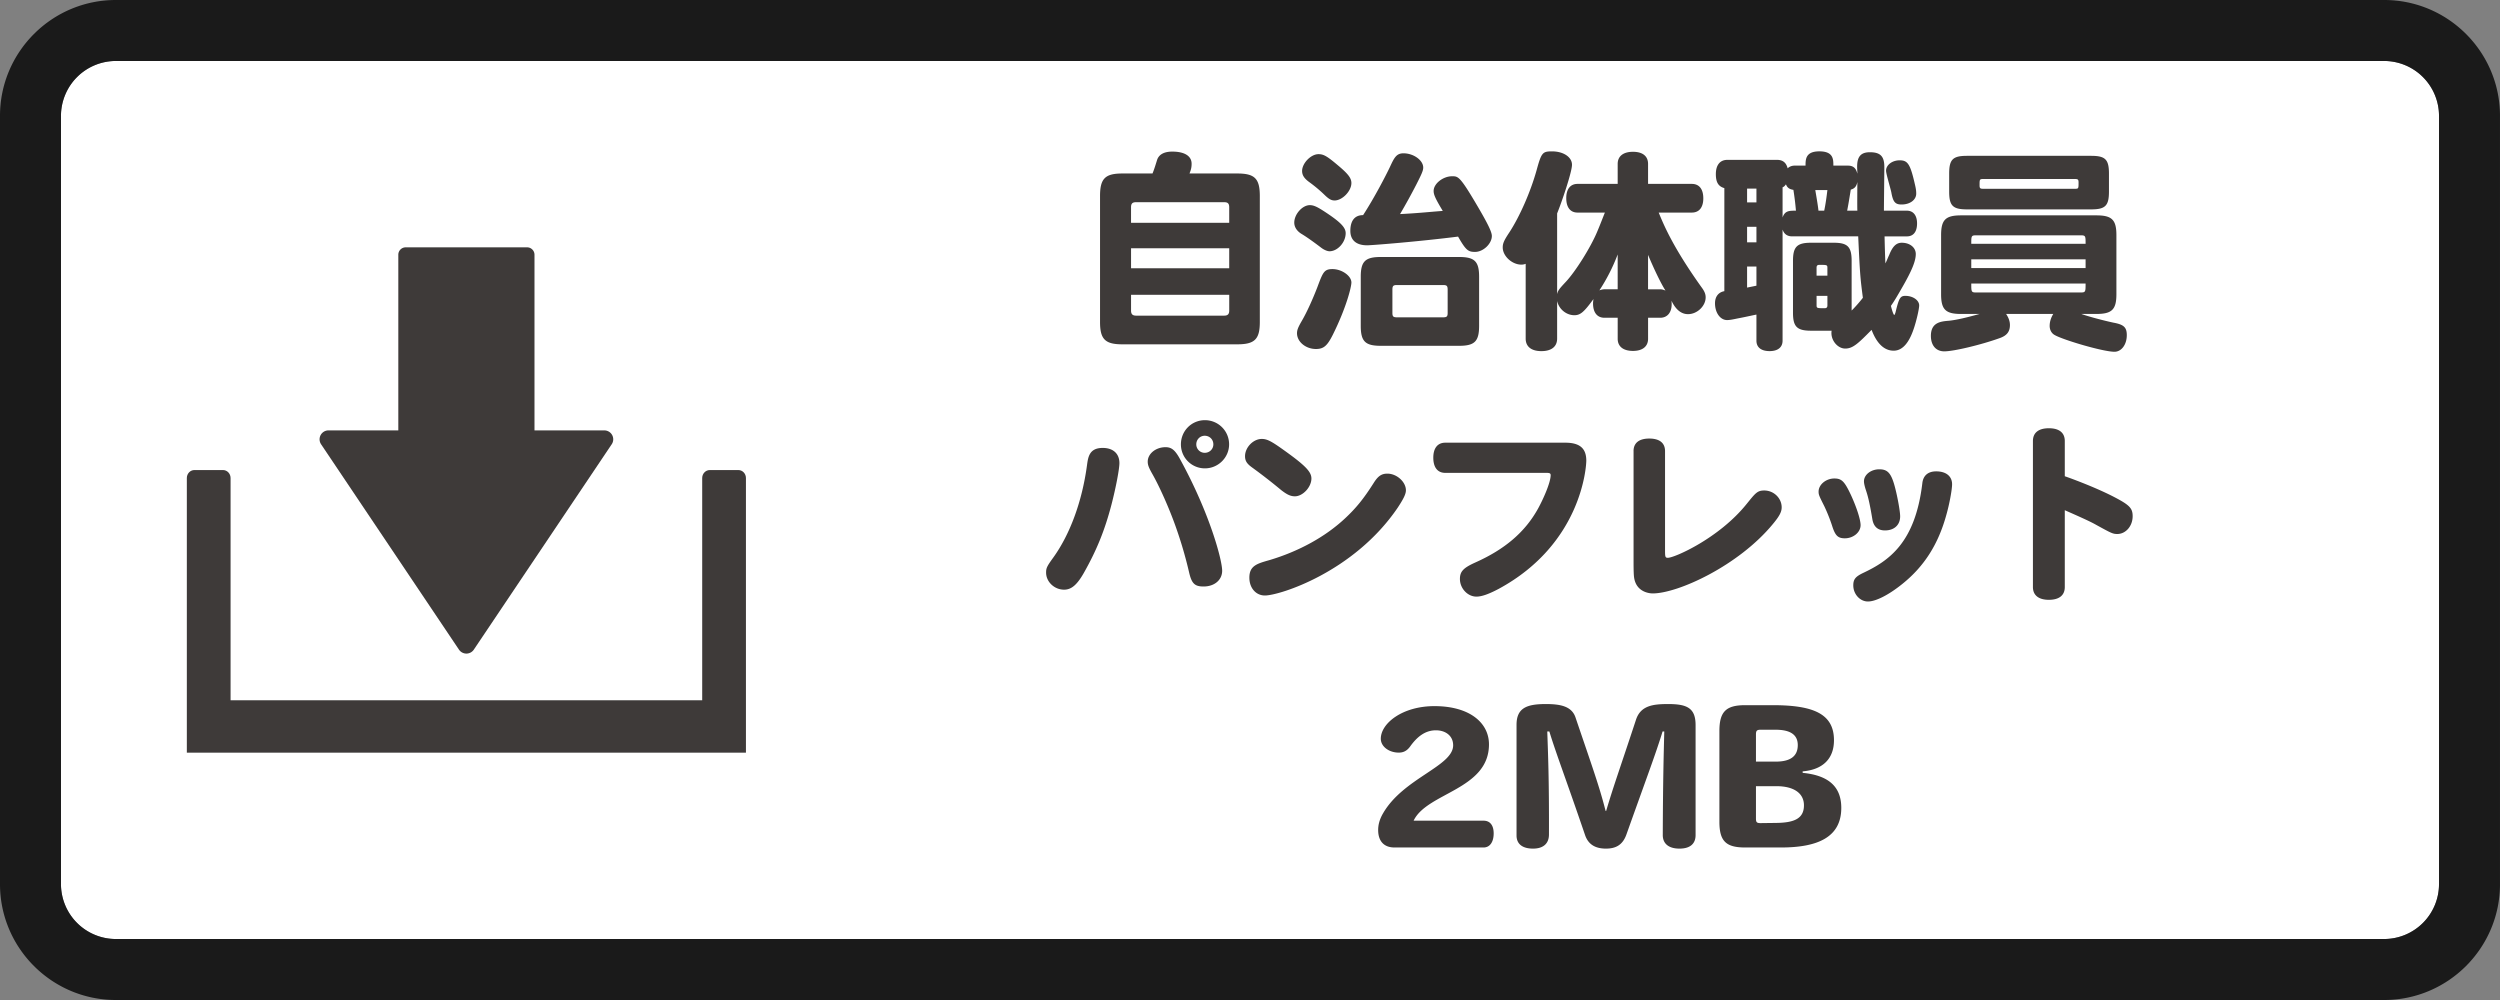
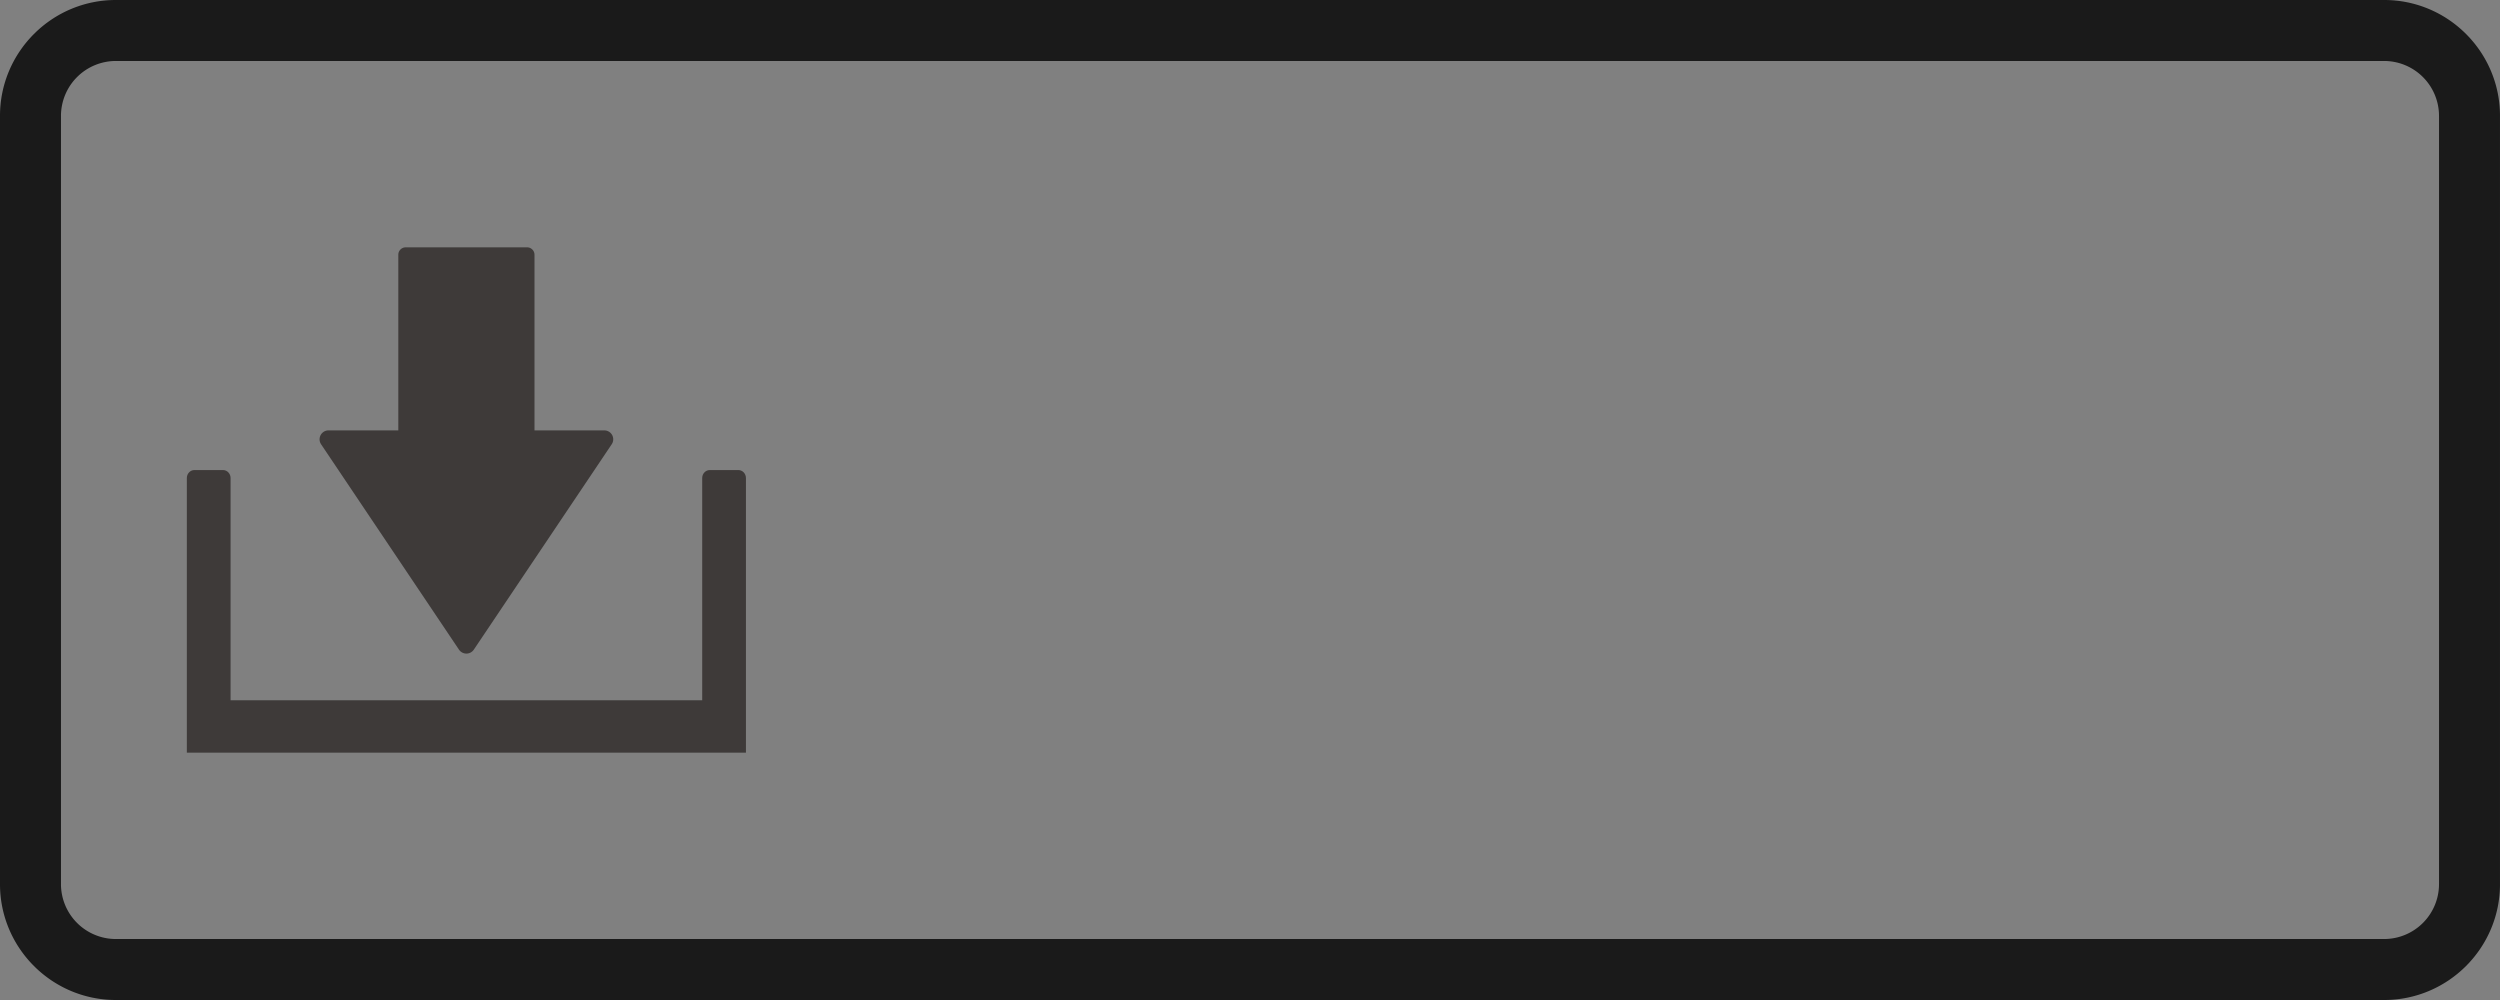
<svg xmlns="http://www.w3.org/2000/svg" width="200" height="80">
  <rect width="100%" height="100%" fill="#808080" stroke="none" />
-   <path fill="#FFF" d="M190.731 4.878H9.268a4.395 4.395 0 00-4.39 4.39v61.463a4.395 4.395 0 004.39 4.39h181.463a4.395 4.395 0 004.39-4.39V9.268a4.395 4.395 0 00-4.39-4.39z" />
  <path fill="#1A1A1A" d="M190.731 0H9.268C4.158 0 0 4.158 0 9.268v61.463C0 75.842 4.158 80 9.268 80h181.463c5.11 0 9.268-4.158 9.268-9.268V9.268c0-5.11-4.157-9.268-9.268-9.268zm4.39 70.732a4.395 4.395 0 01-4.39 4.39H9.268a4.395 4.395 0 01-4.39-4.39V9.268a4.395 4.395 0 014.39-4.39h181.463a4.395 4.395 0 014.39 4.39v61.464z" />
  <g fill="#3E3A39">
    <path d="M48.975 34.809a.714.714 0 00-.631-.377h-5.585V20.365a.592.592 0 00-.605-.578H32.47a.592.592 0 00-.605.578v14.066H26.28a.714.714 0 00-.593 1.111l11.032 16.43a.716.716 0 001.186 0l11.032-16.43a.712.712 0 00.038-.733z" />
    <path d="M59.067 37.604h-2.282c-.336 0-.609.287-.609.639v17.779h-37.73v-17.78c0-.352-.272-.639-.609-.639h-2.282c-.336 0-.608.287-.608.639v21.97h44.728v-21.97c.001-.351-.272-.638-.608-.638z" />
  </g>
  <g>
    <g fill="#3E3A39">
-       <path d="M92.201 13.879c.136-.323.272-.782.357-1.054.136-.459.561-.697 1.224-.697.986 0 1.547.356 1.547.969 0 .255-.034.459-.17.782h3.825c1.394 0 1.802.407 1.802 1.802v10.08c0 1.377-.408 1.785-1.802 1.785h-9.196c-1.376 0-1.785-.408-1.785-1.785v-10.08c0-1.395.408-1.802 1.785-1.802h2.413zm-1.717 3.944h7.853v-1.241c0-.306-.119-.407-.408-.407h-7.038c-.289 0-.408.102-.408.407v1.241zm7.853 2.04h-7.853v1.598h7.853v-1.598zm0 3.722h-7.853v1.258c0 .289.119.408.408.408h7.038c.289 0 .408-.119.408-.408v-1.258zM104.782 16.412c.306 0 .577.119 1.224.544 1.24.816 1.648 1.241 1.648 1.7 0 .731-.646 1.445-1.292 1.445-.187 0-.459-.119-.697-.307-.356-.271-1.087-.815-1.58-1.104-.34-.222-.544-.527-.544-.884 0-.663.645-1.394 1.241-1.394zm3.331 6.187c0 .34-.391 1.972-1.479 4.165-.459.918-.748 1.156-1.36 1.156-.815 0-1.513-.578-1.513-1.259 0-.255.085-.476.392-1.003.407-.696.883-1.768 1.224-2.651.459-1.224.544-1.479 1.224-1.479.747.001 1.512.545 1.512 1.071zm-2.635-10.266c.408 0 .68.152 1.563.9.816.681 1.071 1.021 1.071 1.411 0 .646-.731 1.394-1.343 1.394-.255 0-.442-.102-.765-.407a11.25 11.25 0 00-1.275-1.071c-.391-.289-.561-.544-.561-.884.001-.613.699-1.343 1.31-1.343zm5.711 1.037c.341-.731.511-1.105 1.088-1.105.816 0 1.581.562 1.581 1.139 0 .238-.119.511-.561 1.377a48.98 48.98 0 01-1.292 2.346c1.343-.067 2.125-.152 3.417-.255-.629-1.037-.731-1.325-.731-1.598 0-.578.748-1.173 1.479-1.173.493 0 .63 0 2.074 2.465.765 1.309 1.104 1.988 1.104 2.312 0 .612-.68 1.275-1.343 1.275-.544 0-.73-.119-1.359-1.225-3.077.392-6.901.697-7.275.697-.867 0-1.343-.408-1.343-1.156 0-.662.238-1.258 1.02-1.258.917-1.411 1.853-3.23 2.141-3.841zm-2.328 8.77c0-1.224.356-1.58 1.598-1.58h6.272c1.241 0 1.598.356 1.598 1.58v3.927c0 1.241-.356 1.598-1.598 1.598h-6.272c-1.241 0-1.598-.356-1.598-1.598V22.14zm2.906.663c-.306 0-.374.068-.374.374v1.853c0 .289.068.357.374.357h3.672c.306 0 .374-.068.374-.357v-1.853c0-.306-.068-.374-.374-.374h-3.672zM124.569 23.535c.068-.289.153-.408.663-.952.781-.816 2.022-2.788 2.55-4.063.289-.681.493-1.241.611-1.514h-2.192c-.578 0-.901-.425-.901-1.155 0-.714.323-1.139.901-1.139h3.213v-1.599c0-.611.441-.969 1.224-.969s1.207.357 1.207.969v1.599h3.501c.596 0 .918.425.918 1.155 0 .714-.322 1.139-.918 1.139h-2.651c.425 1.037 1.173 2.822 3.434 5.984.238.322.323.544.323.799 0 .696-.68 1.343-1.411 1.343-.748 0-1.139-.697-1.325-1.071.017.137.017.222.017.272 0 .68-.357 1.088-.918 1.088h-.969v1.683c0 .612-.442.969-1.207.969-.782 0-1.224-.356-1.224-.969v-1.683h-1.054c-.578 0-.918-.408-.918-1.156 0-.119.017-.204.033-.34-.765 1.054-1.054 1.292-1.529 1.292-.646 0-1.241-.493-1.377-1.139v3.009c0 .646-.459 1.003-1.258 1.003s-1.258-.357-1.258-1.003v-5.983a.921.921 0 01-.34.067c-.748 0-1.496-.68-1.496-1.377 0-.322.102-.561.544-1.224.815-1.258 1.666-3.179 2.159-4.93.391-1.428.476-1.53 1.24-1.53.918 0 1.598.459 1.598 1.071 0 .578-.815 2.975-1.189 3.893v6.461zm4.845-3.179a14.743 14.743 0 01-1.462 2.872c.152-.051.271-.085.408-.085h1.054v-2.787zm3.399 2.787c.136 0 .255.034.425.103-.391-.612-.935-1.768-1.394-2.855v2.753h.969zM147.841 13.25c.578 0 .68.407.748.646 0-.187-.018-.34-.018-.561 0-.816.307-1.156 1.021-1.156.833 0 1.155.323 1.155 1.173 0 .493-.033 2.94-.033 3.502h1.835c.511 0 .816.374.816 1.02 0 .663-.289 1.037-.816 1.037h-1.784c.017.714.034 1.428.067 2.159.103-.188.17-.392.307-.68.271-.681.561-.97 1.003-.97.662 0 1.121.392 1.121.901 0 .544-.288 1.292-1.104 2.702-.408.715-.663 1.14-.884 1.445.034.153.187.73.271.73.018 0 .068-.102.103-.237.271-1.122.374-1.292.782-1.292.611 0 1.104.356 1.104.765 0 .289-.238 1.31-.442 1.887-.322.952-.815 1.734-1.598 1.734-1.088 0-1.581-1.19-1.768-1.666-1.071 1.088-1.496 1.496-2.107 1.496-.578 0-1.105-.596-1.105-1.241 0-.068 0-.102.018-.187h-1.649c-1.122 0-1.444-.323-1.444-1.429v-4.164c0-1.122.322-1.445 1.444-1.445h1.819c1.104 0 1.428.323 1.428 1.445v3.978c.17-.153.629-.663.9-1.02-.221-1.666-.237-1.989-.374-4.913h-5.286c-.391 0-.646-.188-.765-.544v8.891c0 .526-.374.833-1.037.833-.68 0-1.054-.307-1.054-.833v-2.091c-.493.102-.936.204-1.564.322-.322.068-.577.119-.781.119-.544 0-.969-.578-.969-1.343 0-.526.271-.884.747-.969V15.05c-.476-.137-.68-.459-.68-1.122 0-.731.34-1.139.918-1.139h3.978c.595 0 .765.374.85.68.119-.136.341-.221.562-.221h.867c0-.493 0-1.14 1.104-1.14 1.122 0 1.122.629 1.122 1.14h1.172zm-7.326 1.836h-.748v1.104h.748v-1.104zm0 3.06h-.748v1.241h.748v-1.241zm0 3.179h-.748v1.683c.238-.051.51-.102.748-.153v-1.53zm2.091-3.927c.187-.544.526-.544 1.07-.544a23.505 23.505 0 00-.204-1.666c-.322-.051-.492-.17-.595-.442-.102.137-.152.188-.271.238v2.414zm3.331-.544c.119-.562.188-1.105.255-1.649h-.969c.068.408.204 1.173.255 1.649h.459zm.255 5.201v-.645c0-.221-.067-.221-.646-.221-.153 0-.221.067-.221.221v.646h.867zm0 1.615h-.866v.765c0 .222.067.222.646.222.153 0 .221-.068.221-.222v-.765zm2.397-6.816c-.018-.323 0-1.938 0-2.295-.068.356-.222.527-.527.612-.085.526-.187 1.173-.289 1.683h.816zm4.607-2.091c.085.356.102.526.102.73 0 .493-.493.867-1.173.867-.51 0-.68-.204-.815-.952-.052-.289-.425-1.495-.425-1.751 0-.459.492-.832 1.088-.832.645.001.849.289 1.223 1.938zM166.507 25.115c.492.188 1.768.527 2.566.697.833.153 1.071.374 1.071 1.003 0 .748-.426 1.326-.986 1.326-.935 0-4.301-1.003-4.845-1.377-.204-.136-.34-.391-.34-.697 0-.322.103-.646.289-.952h-3.773c.204.307.306.596.306.885 0 .526-.238.85-.833 1.054-1.462.526-3.654 1.054-4.419 1.054-.663 0-1.071-.476-1.071-1.241 0-1.07.782-1.155 1.428-1.207.544-.051 1.377-.237 2.465-.544h-1.479c-1.241 0-1.598-.356-1.598-1.58V18.81c0-1.225.356-1.581 1.598-1.581h10.828c1.24 0 1.598.356 1.598 1.581v4.726c0 1.224-.357 1.58-1.598 1.58h-1.207zm-9.145-8.364c-1.139 0-1.428-.289-1.428-1.428v-1.428c0-1.139.289-1.428 1.428-1.428h9.927c1.14 0 1.428.289 1.428 1.428v1.428c0 1.139-.288 1.428-1.428 1.428h-9.927zm.714 2.075c-.374 0-.374.068-.374.68h9.146c0-.611 0-.68-.374-.68h-8.398zm-.374 1.921v.697h9.146v-.697h-9.146zm0 1.937c0 .646 0 .714.374.714h8.397c.374 0 .374-.067.374-.714h-9.145zm8.312-7.581c.271 0 .271-.034.271-.51 0-.222-.051-.272-.271-.272h-7.377c-.272 0-.272.051-.272.51 0 .222.051.272.272.272h7.377zM88.923 40.349c-.54 2.07-1.185 3.66-2.22 5.49-.54.945-.99 1.335-1.575 1.335-.78 0-1.44-.63-1.44-1.365 0-.359.06-.495.57-1.199 1.35-1.875 2.31-4.5 2.7-7.38.09-.66.18-1.396 1.26-1.396.84 0 1.335.465 1.335 1.215.001.466-.284 1.965-.63 3.3zm4.32-4.574c.48 0 .765.225 1.17.975 2.37 4.32 3.36 8.055 3.36 8.91 0 .734-.615 1.26-1.485 1.26-.72 0-.96-.24-1.17-1.17a33.327 33.327 0 00-1.05-3.585c-.54-1.53-1.32-3.27-1.905-4.29-.27-.479-.345-.689-.345-.944 0-.632.645-1.156 1.425-1.156zm5.085-.226c0 1.051-.87 1.92-1.935 1.92s-1.92-.854-1.92-1.92c0-1.079.855-1.935 1.92-1.935s1.935.856 1.935 1.935zm-2.625 0c0 .375.3.676.675.676.39 0 .69-.301.69-.676 0-.39-.3-.689-.69-.689-.375 0-.675.3-.675.689zM103.593 39.705c-.345 0-.63-.135-1.095-.495a45.064 45.064 0 00-2.355-1.83c-.39-.285-.54-.51-.54-.885 0-.705.66-1.38 1.335-1.38.419 0 .75.165 1.754.885 1.726 1.23 2.221 1.74 2.221 2.28.001.689-.69 1.425-1.32 1.425zm8.88-.48c0 .3-.195.689-.66 1.395-3.51 5.16-9.465 7.02-10.619 7.02-.72 0-1.245-.6-1.245-1.425 0-.96.615-1.125 1.62-1.41 2.354-.705 4.454-1.859 6.029-3.33.885-.824 1.484-1.56 2.295-2.835.345-.555.63-.749 1.095-.749.75-.001 1.485.658 1.485 1.334zM115.624 37.83c-.615 0-.96-.435-.96-1.215 0-.765.345-1.2.96-1.2h9.6c1.154 0 1.68.45 1.68 1.44 0 .404-.33 6.645-7.02 10.26-.766.404-1.335.614-1.771.614-.705 0-1.319-.66-1.319-1.41 0-.6.27-.885 1.229-1.319 2.385-1.065 3.99-2.445 5.025-4.32.42-.765 1.005-2.085 1.005-2.67 0-.135-.075-.18-.315-.18h-8.114zM130.683 36.089c0-.659.45-1.005 1.26-1.005.811 0 1.26.346 1.26 1.005v7.98c0 .494.03.555.226.555.54 0 4.109-1.575 6.3-4.305.705-.87.854-1.08 1.41-1.08.765 0 1.395.615 1.395 1.35 0 .36-.18.705-.705 1.335-2.745 3.33-7.59 5.55-9.614 5.55-.21 0-1.306-.075-1.485-1.26-.03-.18-.045-.57-.045-1.215v-8.91zM147.588 43.065c-.57 0-.78-.226-1.035-1.051a13.63 13.63 0 00-.6-1.5c-.421-.84-.466-.93-.466-1.185 0-.555.585-1.05 1.261-1.05.585 0 .81.225 1.319 1.305.465 1.005.78 1.995.78 2.43.001.57-.584 1.051-1.259 1.051zm8.115-1.86c-.645 2.34-1.77 4.109-3.51 5.505-1.095.885-2.13 1.41-2.76 1.41s-1.17-.585-1.17-1.29c0-.495.18-.705.81-1.005 2.025-.96 4.14-2.385 4.71-7.14.061-.631.45-.976 1.11-.976.795 0 1.274.391 1.274 1.035.001.406-.209 1.576-.464 2.461zm-4.905 1.229c-.57 0-.9-.3-1.005-.869-.256-1.561-.405-2.011-.556-2.46-.075-.255-.12-.45-.12-.601 0-.524.556-.96 1.23-.96.63 0 .915.285 1.185 1.2.226.765.48 2.13.48 2.564.001.692-.479 1.126-1.214 1.126zM165.183 38.1c.314.104 2.354.84 3.899 1.635 1.275.66 1.53.915 1.53 1.56 0 .795-.555 1.425-1.23 1.425-.359 0-.494-.075-1.694-.734-.525-.301-1.56-.75-2.505-1.17v6.149c0 .66-.45 1.02-1.275 1.02-.81 0-1.274-.359-1.274-1.02V35.28c0-.66.45-1.02 1.274-1.02.825 0 1.275.359 1.275 1.02v2.82zM118.683 67.799h-7.125c-.855 0-1.305-.525-1.305-1.395 0-.346.074-.795.39-1.335 1.62-2.82 5.609-3.766 5.609-5.445 0-.765-.614-1.2-1.38-1.2-.899 0-1.545.57-2.069 1.306-.255.345-.54.479-.9.479-.795 0-1.439-.495-1.439-1.109 0-1.23 1.725-2.61 4.29-2.61 2.819 0 4.364 1.335 4.364 3.06 0 3.63-4.965 3.855-6.029 6.105h5.595c.524 0 .81.375.81 1.02-.001.659-.286 1.124-.811 1.124zM134.357 67.889c-.87 0-1.335-.405-1.335-1.08.016-4.484.075-6.494.12-8.294h-.135c-.54 1.77-1.245 3.614-2.895 8.249-.301.84-.855 1.125-1.636 1.125-.81 0-1.395-.3-1.664-1.064-1.53-4.485-2.325-6.54-2.865-8.31h-.165c.06 1.784.15 3.765.135 8.249 0 .675-.405 1.125-1.274 1.125-.855 0-1.32-.375-1.32-1.05v-8.85c0-1.35.81-1.665 2.34-1.665 1.11 0 2.055.15 2.37 1.05 1.395 4.11 1.92 5.55 2.415 7.5h.045c.569-1.935 1.035-3.195 2.385-7.29.375-1.154 1.395-1.26 2.58-1.26 1.5 0 2.189.315 2.189 1.68v8.805c0 .675-.42 1.08-1.29 1.08zM142.472 67.799h-2.865c-1.529 0-2.055-.51-2.055-2.055v-7.26c0-1.545.525-2.07 2.055-2.07h2.22c3.271 0 4.891.705 4.891 2.805 0 1.485-.9 2.355-2.505 2.49v.12c2.204.21 3.09 1.215 3.09 2.805-.001 2.401-1.981 3.165-4.831 3.165zm-.42-9.42h-1.2c-.3 0-.375.075-.375.375v2.175h1.59c1.186 0 1.755-.449 1.755-1.319 0-.856-.63-1.231-1.77-1.231zm.06 4.515h-1.635v2.596c0 .3.075.359.375.359l1.23-.015c1.454-.015 2.234-.345 2.234-1.41.001-.945-.779-1.53-2.204-1.53z" />
-     </g>
+       </g>
  </g>
</svg>